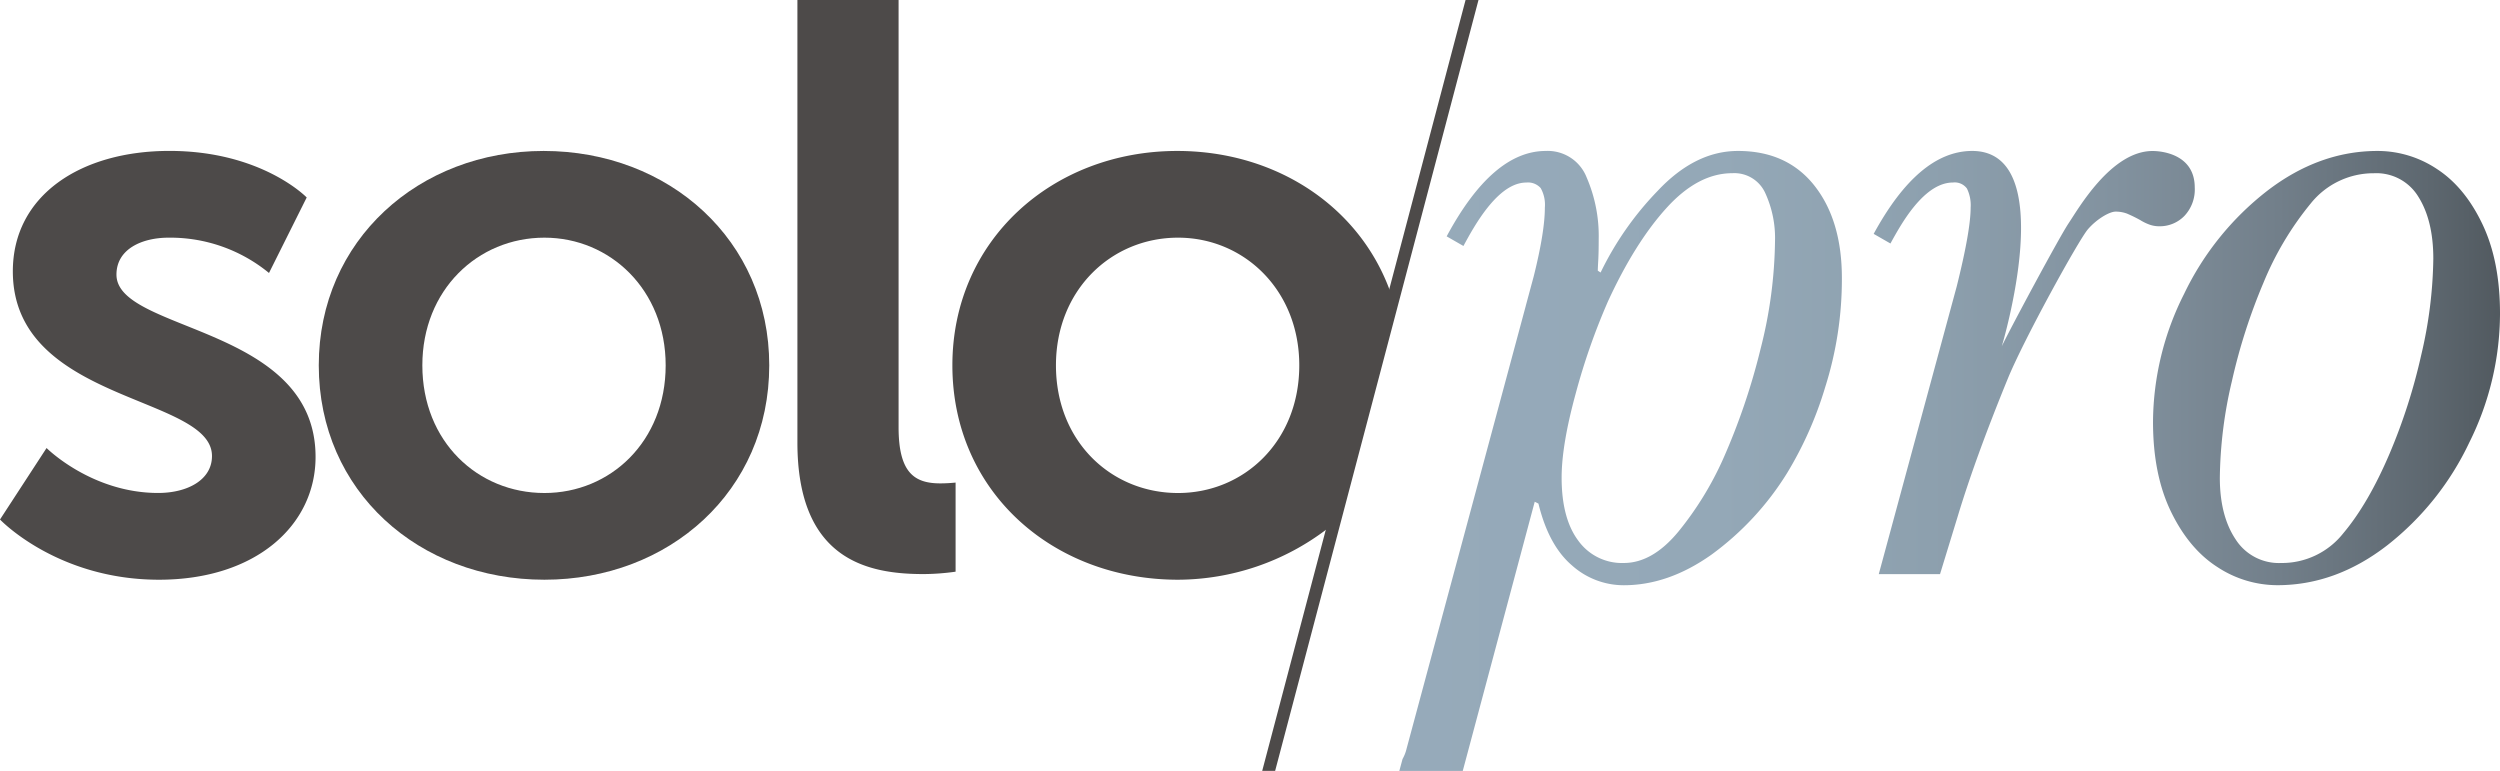
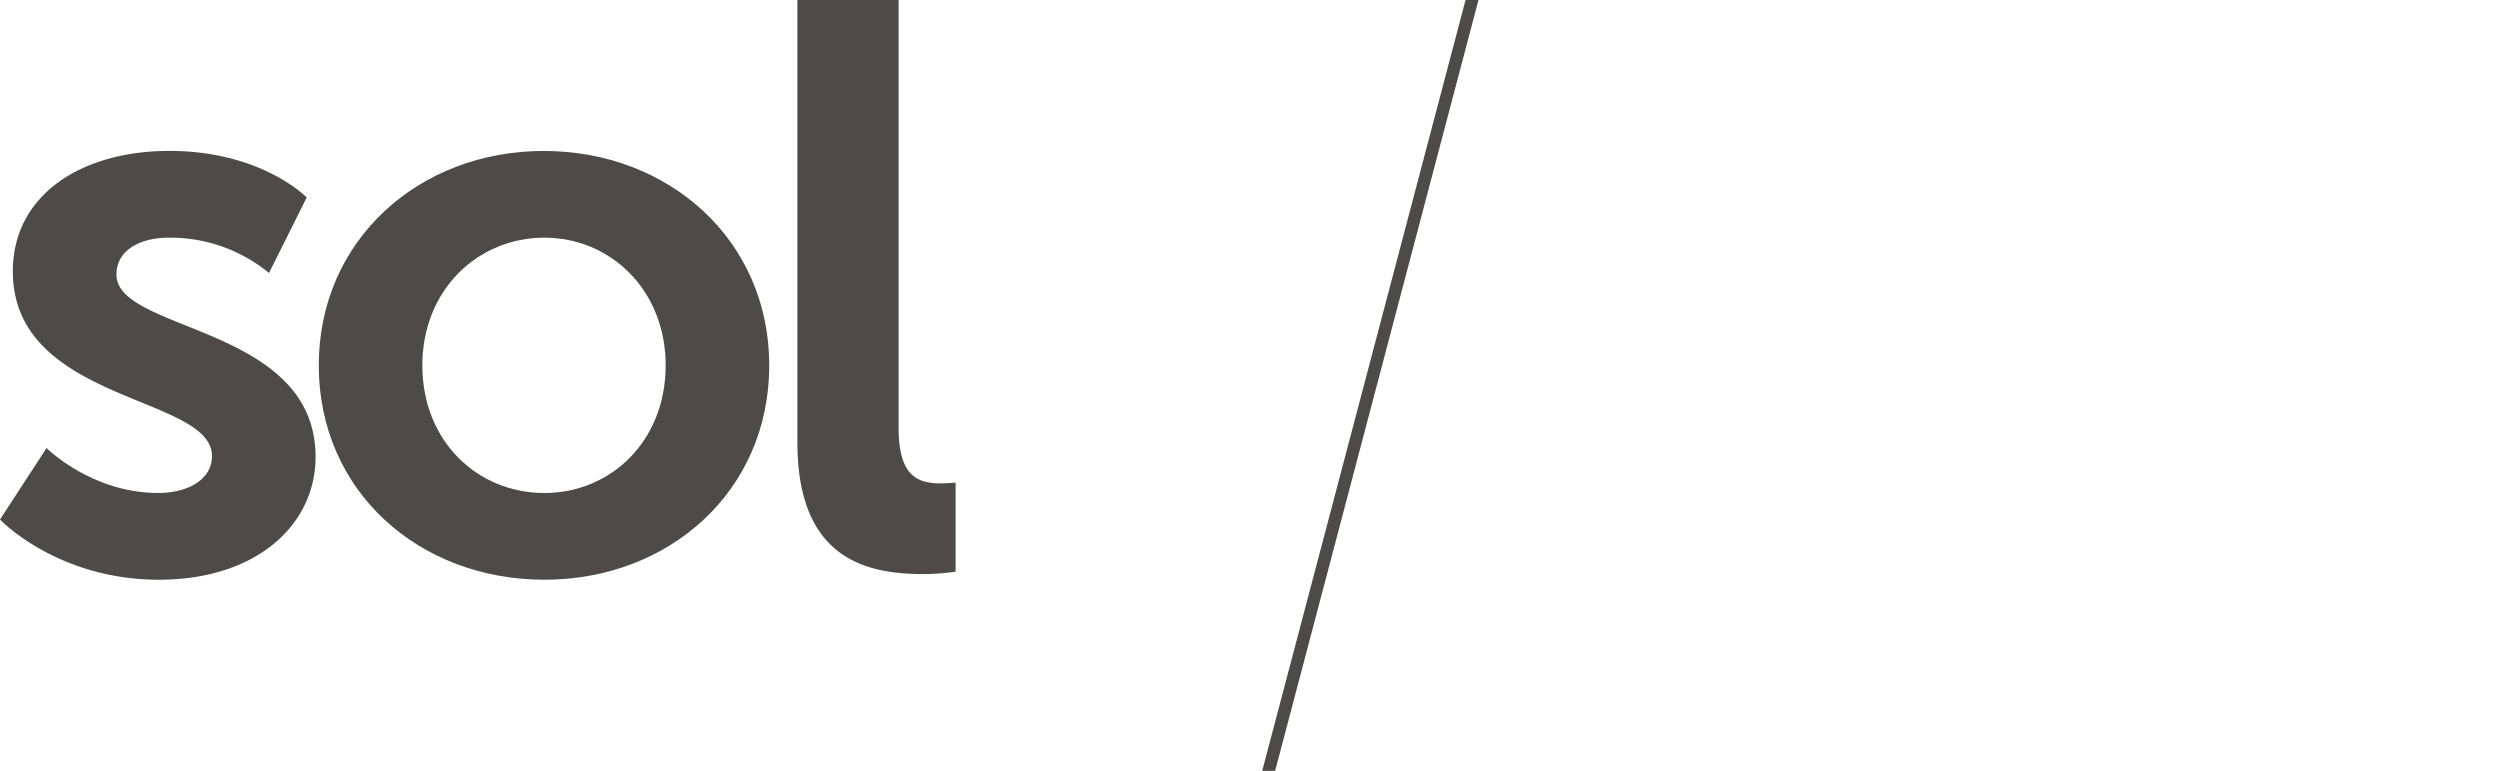
<svg xmlns="http://www.w3.org/2000/svg" xmlns:xlink="http://www.w3.org/1999/xlink" id="solopro-logo" width="552.98" height="170.52" viewBox="0 0 552.98 170.52">
  <defs>
    <linearGradient id="linear-gradient" x1="1.957" y1="0.5" x2="-1.479" y2="0.5" gradientUnits="objectBoundingBox">
      <stop offset="0" stop-color="#51595f" />
      <stop offset="0.064" stop-color="#5d676f" />
      <stop offset="0.202" stop-color="#727f8a" />
      <stop offset="0.352" stop-color="#82929f" />
      <stop offset="0.517" stop-color="#8da0ae" />
      <stop offset="0.71" stop-color="#94a8b7" />
      <stop offset="1" stop-color="#96aaba" />
    </linearGradient>
    <linearGradient id="linear-gradient-2" x1="1.005" y1="0.5" x2="-2.173" y2="0.5" xlink:href="#linear-gradient" />
    <linearGradient id="linear-gradient-3" x1="2.491" y1="0.5" x2="-0.001" y2="0.5" xlink:href="#linear-gradient" />
  </defs>
  <g id="Group_651" data-name="Group 651">
-     <path id="Path_745" data-name="Path 745" d="M260.39,33.39c-27.53,0-49.73,19.71-49.73,47.42,0,27.89,22.2,47.42,49.91,47.42a54.686,54.686,0,0,0,32.99-11.25l14.51-50.82C301.79,46.41,282.91,33.39,260.39,33.39Zm.18,75.66c-14.74,0-27-11.36-27-28.24,0-16.69,12.26-28.24,27-28.24,14.56,0,26.82,11.55,26.82,28.24C287.39,97.68,275.13,109.05,260.57,109.05Z" fill="#4d4a49" />
    <path id="Path_746" data-name="Path 746" d="M25.76,60.74c0-5.68,5.68-8.17,11.54-8.17a34.414,34.414,0,0,1,22.2,7.81l8.34-16.7s-9.94-10.3-30.37-10.3c-19.54,0-34.63,9.77-34.63,26.64,0,29.13,44.05,27.35,44.05,40.85,0,5.33-5.5,8.17-11.9,8.17-14.74,0-24.69-9.94-24.69-9.94L0,114.91s12.61,13.32,35.16,13.32c21.49,0,34.64-12.08,34.64-27.17C69.8,71.93,25.76,73.52,25.76,60.74Z" fill="#4d4a49" />
    <path id="Path_747" data-name="Path 747" d="M120.24,33.39c-27.53,0-49.73,19.71-49.73,47.42,0,27.89,22.2,47.42,49.91,47.42,27.53,0,49.73-19.53,49.73-47.42C170.15,53.1,147.95,33.39,120.24,33.39Zm.18,75.66c-14.74,0-27-11.36-27-28.24,0-16.69,12.26-28.24,27-28.24,14.56,0,26.82,11.55,26.82,28.24C147.24,97.68,134.99,109.05,120.42,109.05Z" fill="#4d4a49" />
    <path id="Path_748" data-name="Path 748" d="M198.76,94.48V0H176.38V97.86c0,25.93,15.45,29.12,27.88,29.12a51.825,51.825,0,0,0,7.11-.53V106.74s-1.6.18-3.38.18C202.13,106.92,198.76,104.43,198.76,94.48Z" fill="#4d4a49" />
  </g>
  <g id="Group_652" data-name="Group 652">
    <path id="Path_749" data-name="Path 749" d="M324.17,0,279.19,170.51h2.86L327.03,0Z" fill="#4d4a49" />
  </g>
  <g id="Group_653" data-name="Group 653">
    <path id="Path_750" data-name="Path 750" d="M525.09,38.32a17.806,17.806,0,0,0-13.96,6.67,68.956,68.956,0,0,0-10.47,17.55,127.172,127.172,0,0,0-6.98,21.76,96.684,96.684,0,0,0-2.67,21.35q0,8.415,3.49,13.65a11.357,11.357,0,0,0,10.06,5.23,17.284,17.284,0,0,0,13.75-6.57q5.55-6.57,10.26-17.65a126.886,126.886,0,0,0,6.98-21.76,96.611,96.611,0,0,0,2.67-21.35q0-8.415-3.29-13.65A10.839,10.839,0,0,0,525.09,38.32Z" fill="none" />
    <path id="Path_751" data-name="Path 751" d="M383.18,38.32q-7.59,0-14.57,7.7T355.68,66.65a142.892,142.892,0,0,0-7.18,20.53q-3.075,11.295-3.08,18.47,0,9.03,3.69,13.96a11.918,11.918,0,0,0,10.06,4.93q6.36,0,12.11-6.98a71.814,71.814,0,0,0,9.85-16.01,144.1,144.1,0,0,0,8.31-24.43,100.214,100.214,0,0,0,3.18-23.81,23.981,23.981,0,0,0-2.15-10.57A7.49,7.49,0,0,0,383.18,38.32Z" fill="none" />
-     <path id="Path_752" data-name="Path 752" d="M483.17,47.76a8.5,8.5,0,0,0,2.29-6.28c0-7.33-7.23-8.08-9.33-8.08-9.18,0-16.47,12.88-18.57,15.98-2.04,3.04-12.88,23.24-14.78,27.21,0,0,13.2-43.66-6.88-43.2-7.64.18-14.79,6.11-21.46,18.34l3.71,2.13c.7-1.28,1.41-2.54,2.14-3.74q5.955-9.75,11.7-9.75a3.352,3.352,0,0,1,3.08,1.33,8.366,8.366,0,0,1,.82,4.21q0,5.13-3.08,17.45l-17.24,63.63h13.55l3.9-12.73q3.9-12.93,11.08-30.48c3.56-8.71,15.7-30.73,17.74-33.08s4.82-3.89,6.09-3.89a7.032,7.032,0,0,1,2.38.38c.12.04.26.1.4.16a30.538,30.538,0,0,1,2.74,1.36,10.235,10.235,0,0,0,1.71.86,6.338,6.338,0,0,0,2.48.48A7.589,7.589,0,0,0,483.17,47.76Z" fill="url(#linear-gradient)" />
-     <path id="Path_753" data-name="Path 753" d="M549.1,49.6q-3.9-8.205-10.06-12.21a23.672,23.672,0,0,0-13.14-4q-12.93,0-24.42,8.83A63.627,63.627,0,0,0,483.11,65a63.434,63.434,0,0,0-6.88,28.32q0,11.7,4,19.91t10.26,12.21a24.162,24.162,0,0,0,13.24,4q12.93,0,24.32-8.83a63.138,63.138,0,0,0,18.16-22.78,64.161,64.161,0,0,0,6.77-28.32Q553.01,57.81,549.1,49.6ZM535.55,78.55a126.3,126.3,0,0,1-6.98,21.76q-4.725,11.085-10.26,17.65a17.284,17.284,0,0,1-13.75,6.57,11.357,11.357,0,0,1-10.06-5.23q-3.495-5.235-3.49-13.65a96.684,96.684,0,0,1,2.67-21.35,127.169,127.169,0,0,1,6.98-21.76,68.669,68.669,0,0,1,10.47-17.55,17.792,17.792,0,0,1,13.96-6.67,10.856,10.856,0,0,1,9.85,5.23q3.285,5.235,3.29,13.65A97.339,97.339,0,0,1,535.55,78.55Z" fill="url(#linear-gradient-2)" />
-     <path id="Path_754" data-name="Path 754" d="M384.41,33.39q-9.45,0-17.75,8.83a69.357,69.357,0,0,0-12.62,18.06l-.62-.41c0-.27.03-1.03.1-2.26s.1-2.8.1-4.72a32.594,32.594,0,0,0-2.67-13.65,9.234,9.234,0,0,0-9.03-5.85q-11.775,0-21.93,18.89l3.71,2.13c.75-1.39,1.51-2.77,2.31-4.08q6.045-9.96,11.6-9.95a3.728,3.728,0,0,1,3.18,1.23,7.5,7.5,0,0,1,.92,4.31q0,5.34-2.46,15.19l-1.76,6.53h0v.02l-26.36,97.92a8.766,8.766,0,0,1-.9,2.31l-.71,2.63h14.03l15.92-59.54.82.41q2.25,9.24,7.39,13.65a17.181,17.181,0,0,0,11.49,4.41q9.855,0,19.4-6.77a63.843,63.843,0,0,0,16.73-18.06,81.473,81.473,0,0,0,8.42-18.99,79.054,79.054,0,0,0,3.69-24.12q0-12.72-6.05-20.42Q395.285,33.38,384.41,33.39Zm5.03,43.72a144.7,144.7,0,0,1-8.31,24.43,71.812,71.812,0,0,1-9.85,16.01q-5.745,6.975-12.11,6.98a11.906,11.906,0,0,1-10.06-4.93q-3.69-4.92-3.69-13.96,0-7.185,3.08-18.47a143.323,143.323,0,0,1,7.18-20.53q5.955-12.93,12.93-20.63t14.57-7.7a7.5,7.5,0,0,1,7.29,4.41,23.842,23.842,0,0,1,2.15,10.57A100.292,100.292,0,0,1,389.44,77.11Z" fill="url(#linear-gradient-3)" />
  </g>
</svg>